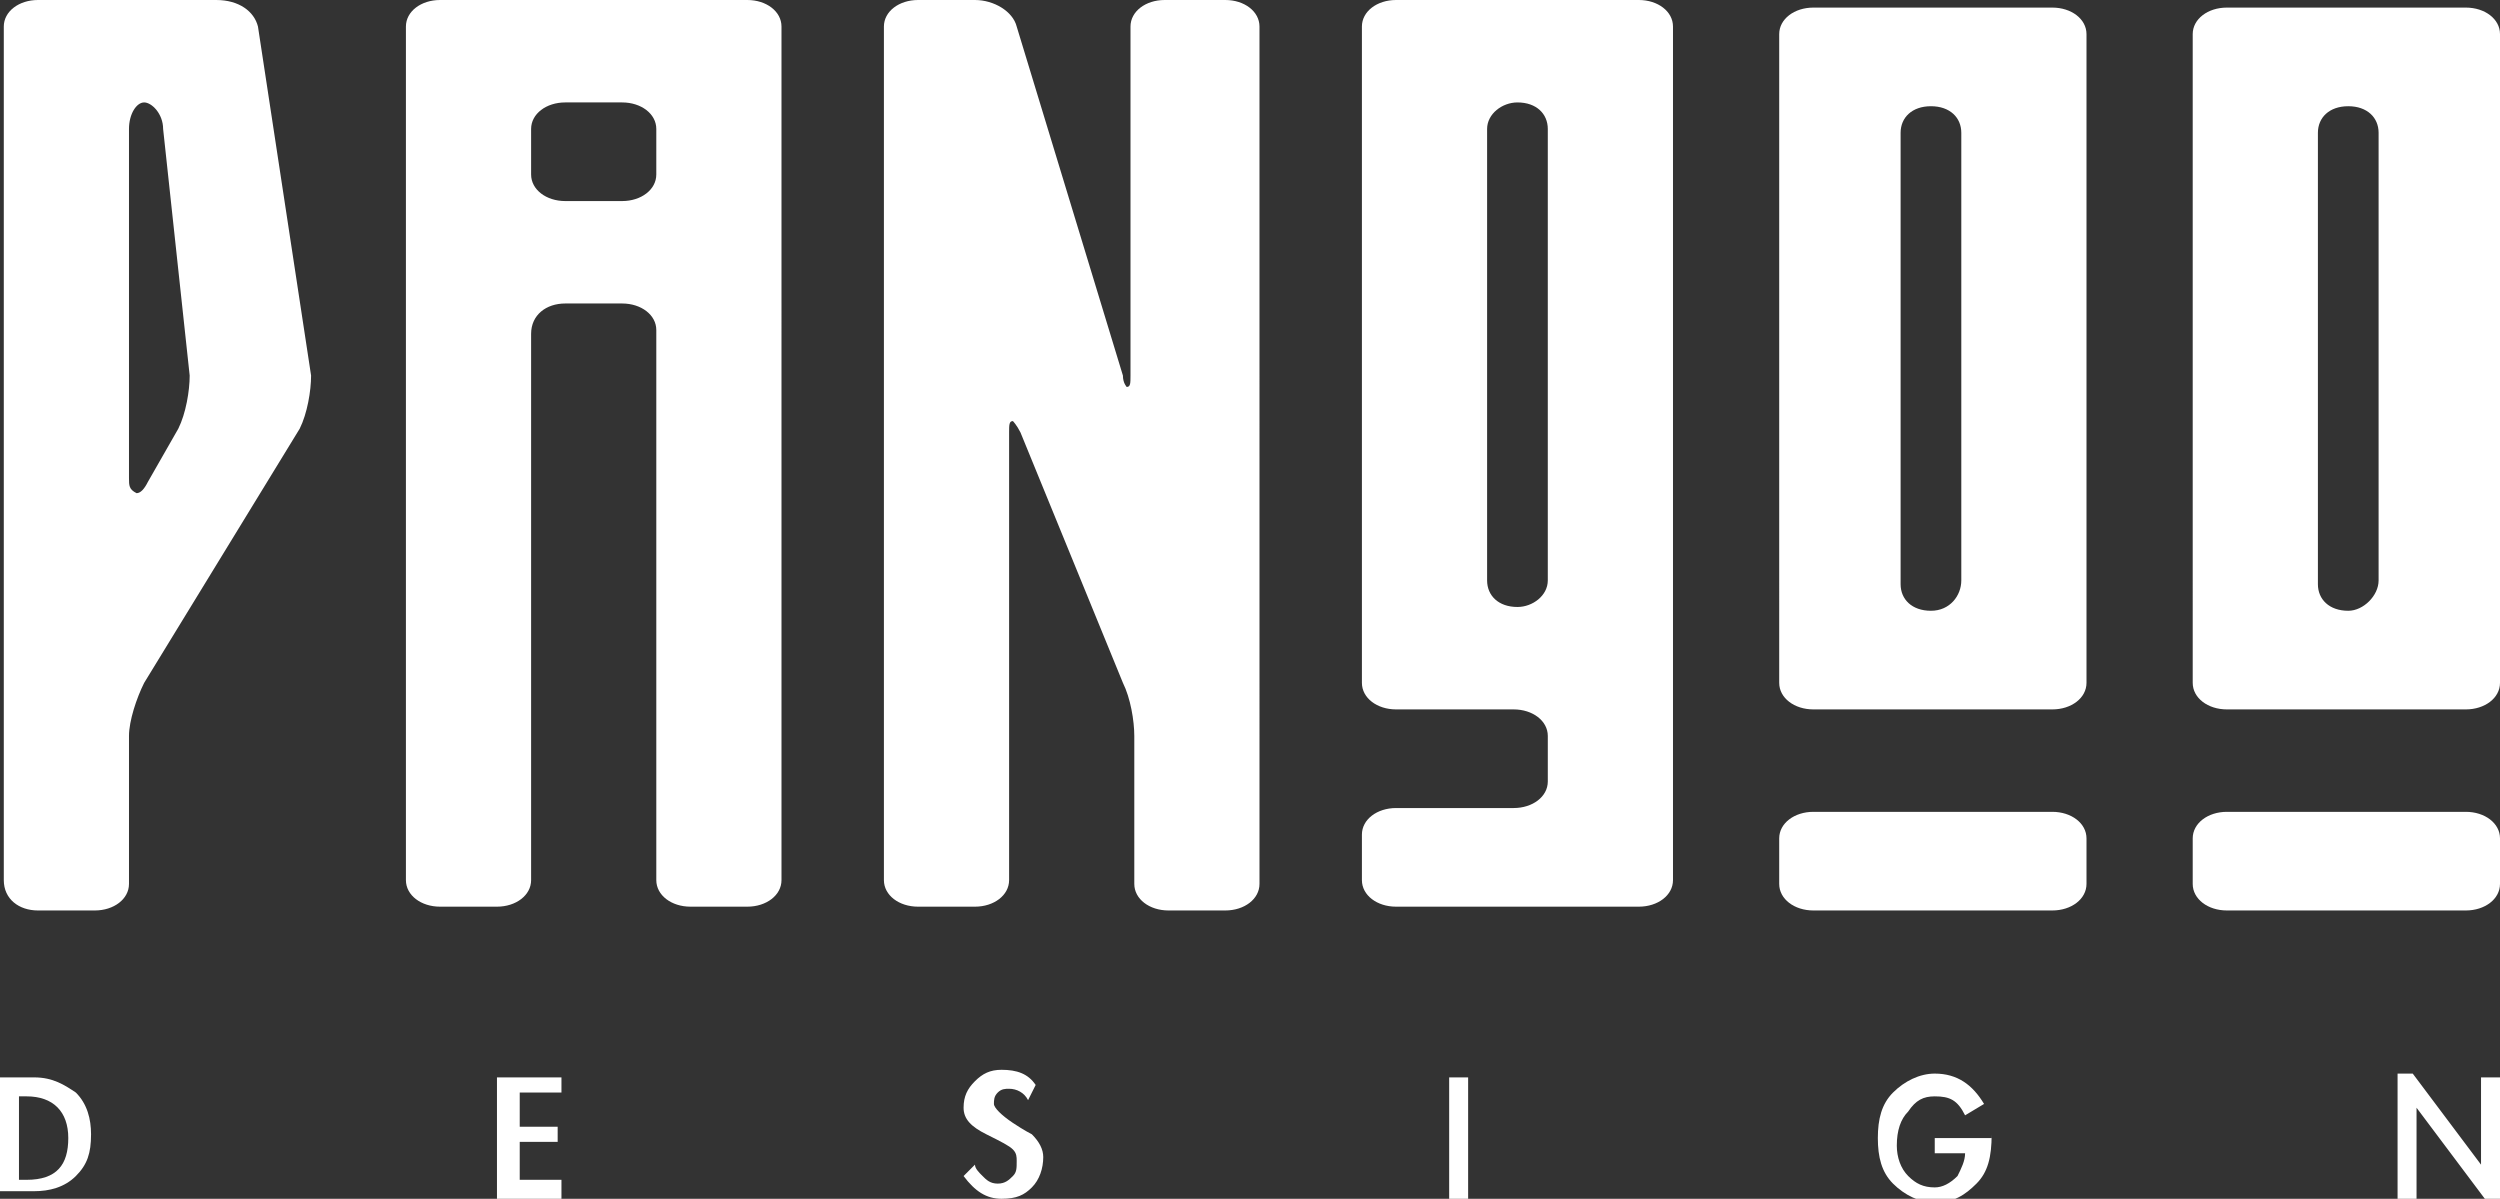
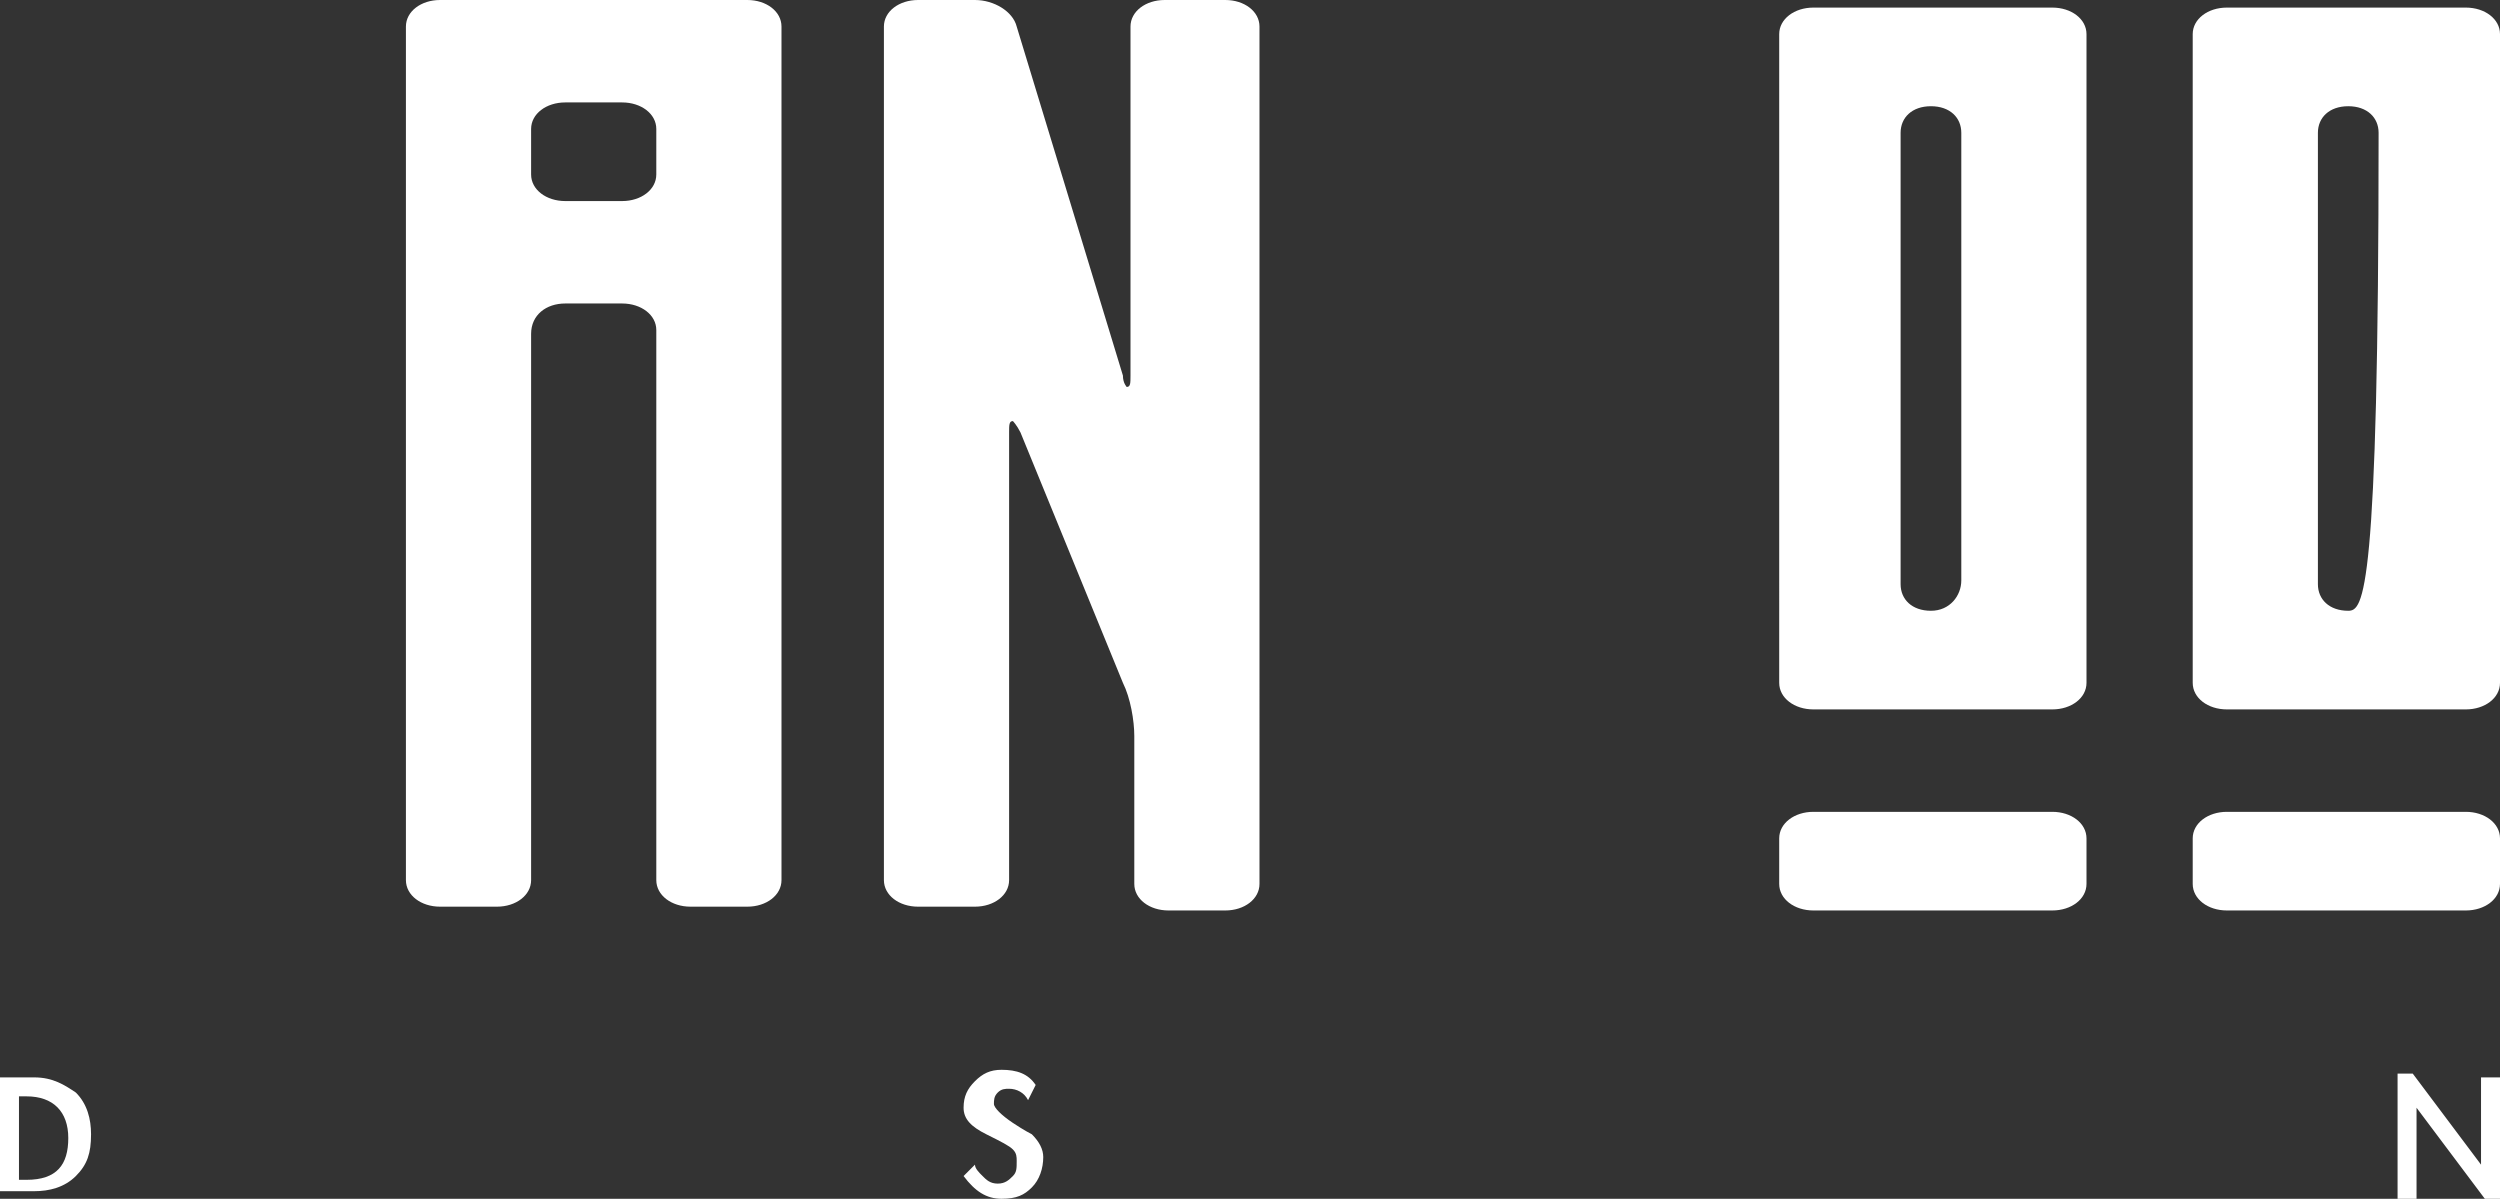
<svg xmlns="http://www.w3.org/2000/svg" version="1.1" x="0px" y="0px" viewBox="0 0 65.9 31.6" enable-background="new 0 0 65.9 31.6" xml:space="preserve">
  <rect x="0" y="0" width="65.9" height="31.6" fill="#333333" stroke="none" />
  <g id="Background">
</g>
  <g id="Guides">
</g>
  <g id="Foreground">
</g>
  <g id="Primo_piano">
    <g>
-       <path fill-rule="evenodd" clip-rule="evenodd" fill="#FFFFFF" d="M5.7,0H1C0.5,0,0.1,0.3,0.1,0.7v22.5C0.1,23.7,0.5,24,1,24h1.5    c0.5,0,0.9-0.3,0.9-0.7v-3.9c0-0.4,0.2-1,0.4-1.4l4.1-6.7c0.2-0.4,0.3-1,0.3-1.4L6.8,0.7C6.7,0.3,6.3,0,5.7,0z M3.4,12.6V3.4    c0-0.4,0.2-0.7,0.4-0.7C4,2.7,4.3,3,4.3,3.4l0.7,6.5c0,0.4-0.1,1-0.3,1.4l-0.8,1.4c-0.1,0.2-0.2,0.3-0.3,0.3    C3.4,12.9,3.4,12.8,3.4,12.6z" />
      <path fill-rule="evenodd" clip-rule="evenodd" fill="#FFFFFF" d="M11.6,0c-0.5,0-0.9,0.3-0.9,0.7v22.5c0,0.4,0.4,0.7,0.9,0.7h1.5    c0.5,0,0.9-0.3,0.9-0.7V8.8C14,8.3,14.4,8,14.9,8h1.5c0.5,0,0.9,0.3,0.9,0.7v14.5c0,0.4,0.4,0.7,0.9,0.7h1.5    c0.5,0,0.9-0.3,0.9-0.7V0.7c0-0.4-0.4-0.7-0.9-0.7H11.6z M17.3,4.6c0,0.4-0.4,0.7-0.9,0.7h-1.5C14.4,5.3,14,5,14,4.6V3.4    c0-0.4,0.4-0.7,0.9-0.7h1.5c0.5,0,0.9,0.3,0.9,0.7V4.6z" />
      <path fill-rule="evenodd" clip-rule="evenodd" fill="#FFFFFF" d="M30.7,0c-0.5,0-0.9,0.3-0.9,0.7v9.2c0,0.2,0,0.3-0.1,0.3    c0,0-0.1-0.1-0.1-0.3l-2.8-9.2C26.7,0.3,26.2,0,25.7,0h-1.5c-0.5,0-0.9,0.3-0.9,0.7v22.5c0,0.4,0.4,0.7,0.9,0.7h1.5    c0.5,0,0.9-0.3,0.9-0.7V11.4c0-0.2,0-0.3,0.1-0.3c0,0,0.1,0.1,0.2,0.3l2.7,6.6c0.2,0.4,0.3,1,0.3,1.4v3.9c0,0.4,0.4,0.7,0.9,0.7    h1.5c0.5,0,0.9-0.3,0.9-0.7V0.7c0-0.4-0.4-0.7-0.9-0.7H30.7z" />
-       <path fill-rule="evenodd" clip-rule="evenodd" fill="#FFFFFF" d="M43.2,0h-6.4c-0.5,0-0.9,0.3-0.9,0.7V18c0,0.4,0.4,0.7,0.9,0.7    h3.1c0.5,0,0.9,0.3,0.9,0.7v1.2c0,0.4-0.4,0.7-0.9,0.7h-3.1c-0.5,0-0.9,0.3-0.9,0.7v1.2c0,0.4,0.4,0.7,0.9,0.7h6.4    c0.5,0,0.9-0.3,0.9-0.7V0.7C44.1,0.3,43.7,0,43.2,0z M40,16c-0.5,0-0.8-0.3-0.8-0.7V3.4c0-0.4,0.4-0.7,0.8-0.7    c0.5,0,0.8,0.3,0.8,0.7v11.9C40.8,15.7,40.4,16,40,16z" />
      <path fill-rule="evenodd" clip-rule="evenodd" fill="#FFFFFF" d="M47.8,18.7h6.3c0.5,0,0.9-0.3,0.9-0.7V0.9c0-0.4-0.4-0.7-0.9-0.7    h-6.3c-0.5,0-0.9,0.3-0.9,0.7V18C46.9,18.4,47.3,18.7,47.8,18.7z M50.9,16.1c-0.5,0-0.8-0.3-0.8-0.7V3.5c0-0.4,0.3-0.7,0.8-0.7    c0.5,0,0.8,0.3,0.8,0.7v11.8C51.7,15.7,51.4,16.1,50.9,16.1z M54.1,24c0.5,0,0.9-0.3,0.9-0.7v-1.2c0-0.4-0.4-0.7-0.9-0.7h-6.3    c-0.5,0-0.9,0.3-0.9,0.7v1.2c0,0.4,0.4,0.7,0.9,0.7H54.1z" />
-       <path fill-rule="evenodd" clip-rule="evenodd" fill="#FFFFFF" d="M58.7,18.7H65c0.5,0,0.9-0.3,0.9-0.7V0.9c0-0.4-0.4-0.7-0.9-0.7    h-6.3c-0.5,0-0.9,0.3-0.9,0.7V18C57.8,18.4,58.2,18.7,58.7,18.7z M61.9,16.1c-0.5,0-0.8-0.3-0.8-0.7V3.5c0-0.4,0.3-0.7,0.8-0.7    c0.5,0,0.8,0.3,0.8,0.7v11.8C62.7,15.7,62.3,16.1,61.9,16.1z M65,24c0.5,0,0.9-0.3,0.9-0.7v-1.2c0-0.4-0.4-0.7-0.9-0.7h-6.3    c-0.5,0-0.9,0.3-0.9,0.7v1.2c0,0.4,0.4,0.7,0.9,0.7H65z" />
+       <path fill-rule="evenodd" clip-rule="evenodd" fill="#FFFFFF" d="M58.7,18.7H65c0.5,0,0.9-0.3,0.9-0.7V0.9c0-0.4-0.4-0.7-0.9-0.7    h-6.3c-0.5,0-0.9,0.3-0.9,0.7V18C57.8,18.4,58.2,18.7,58.7,18.7z M61.9,16.1c-0.5,0-0.8-0.3-0.8-0.7V3.5c0-0.4,0.3-0.7,0.8-0.7    c0.5,0,0.8,0.3,0.8,0.7C62.7,15.7,62.3,16.1,61.9,16.1z M65,24c0.5,0,0.9-0.3,0.9-0.7v-1.2c0-0.4-0.4-0.7-0.9-0.7h-6.3    c-0.5,0-0.9,0.3-0.9,0.7v1.2c0,0.4,0.4,0.7,0.9,0.7H65z" />
      <path fill-rule="evenodd" clip-rule="evenodd" fill="#FFFFFF" d="M0,28.4h0.9c0.5,0,0.8,0.2,1.1,0.4c0.3,0.3,0.4,0.7,0.4,1.1    c0,0.5-0.1,0.8-0.4,1.1c-0.3,0.3-0.7,0.4-1.1,0.4H0V28.4z M0.5,31.1h0.2c0.8,0,1.1-0.4,1.1-1.1c0-0.7-0.4-1.1-1.1-1.1H0.5V31.1z" />
-       <polygon fill-rule="evenodd" clip-rule="evenodd" fill="#FFFFFF" points="13.7,28.8 13.7,29.7 14.7,29.7 14.7,30.1 13.7,30.1     13.7,31.1 14.8,31.1 14.8,31.6 13.1,31.6 13.1,28.4 14.8,28.4 14.8,28.8   " />
      <path fill-rule="evenodd" clip-rule="evenodd" fill="#FFFFFF" d="M27.1,29c-0.1-0.2-0.3-0.3-0.5-0.3c-0.1,0-0.2,0-0.3,0.1    c-0.1,0.1-0.1,0.2-0.1,0.3c0,0.1,0.2,0.3,0.5,0.5c0.3,0.2,0.5,0.3,0.5,0.3c0.2,0.2,0.3,0.4,0.3,0.6c0,0.3-0.1,0.6-0.3,0.8    c-0.2,0.2-0.4,0.3-0.8,0.3c-0.4,0-0.7-0.2-1-0.6l0.3-0.3c0,0.1,0.1,0.2,0.2,0.3c0.1,0.1,0.2,0.2,0.4,0.2c0.2,0,0.3-0.1,0.4-0.2    c0.1-0.1,0.1-0.2,0.1-0.4c0-0.1,0-0.2-0.1-0.3c-0.1-0.1-0.3-0.2-0.7-0.4c-0.4-0.2-0.6-0.4-0.6-0.7c0-0.3,0.1-0.5,0.3-0.7    c0.2-0.2,0.4-0.3,0.7-0.3c0.4,0,0.7,0.1,0.9,0.4L27.1,29z" />
-       <rect x="38.2" y="28.4" fill-rule="evenodd" clip-rule="evenodd" fill="#FFFFFF" width="0.5" height="3.2" />
-       <path fill-rule="evenodd" clip-rule="evenodd" fill="#FFFFFF" d="M52.5,29.9L52.5,29.9c0,0.6-0.1,1-0.4,1.3    c-0.3,0.3-0.6,0.5-1.1,0.5c-0.4,0-0.8-0.2-1.1-0.5c-0.3-0.3-0.4-0.7-0.4-1.2c0-0.5,0.1-0.9,0.4-1.2c0.3-0.3,0.7-0.5,1.1-0.5    c0.6,0,1,0.3,1.3,0.8l-0.5,0.3c-0.2-0.4-0.4-0.5-0.8-0.5c-0.3,0-0.5,0.1-0.7,0.4c-0.2,0.2-0.3,0.5-0.3,0.9c0,0.3,0.1,0.6,0.3,0.8    c0.2,0.2,0.4,0.3,0.7,0.3c0.2,0,0.4-0.1,0.6-0.3c0.1-0.2,0.2-0.4,0.2-0.6h-0.8v-0.4H52.5z" />
      <polygon fill-rule="evenodd" clip-rule="evenodd" fill="#FFFFFF" points="63.2,28.3 63.6,28.3 65.4,30.7 65.4,28.4 65.9,28.4     65.9,31.6 65.5,31.6 63.7,29.2 63.7,31.6 63.2,31.6   " />
    </g>
  </g>
</svg>